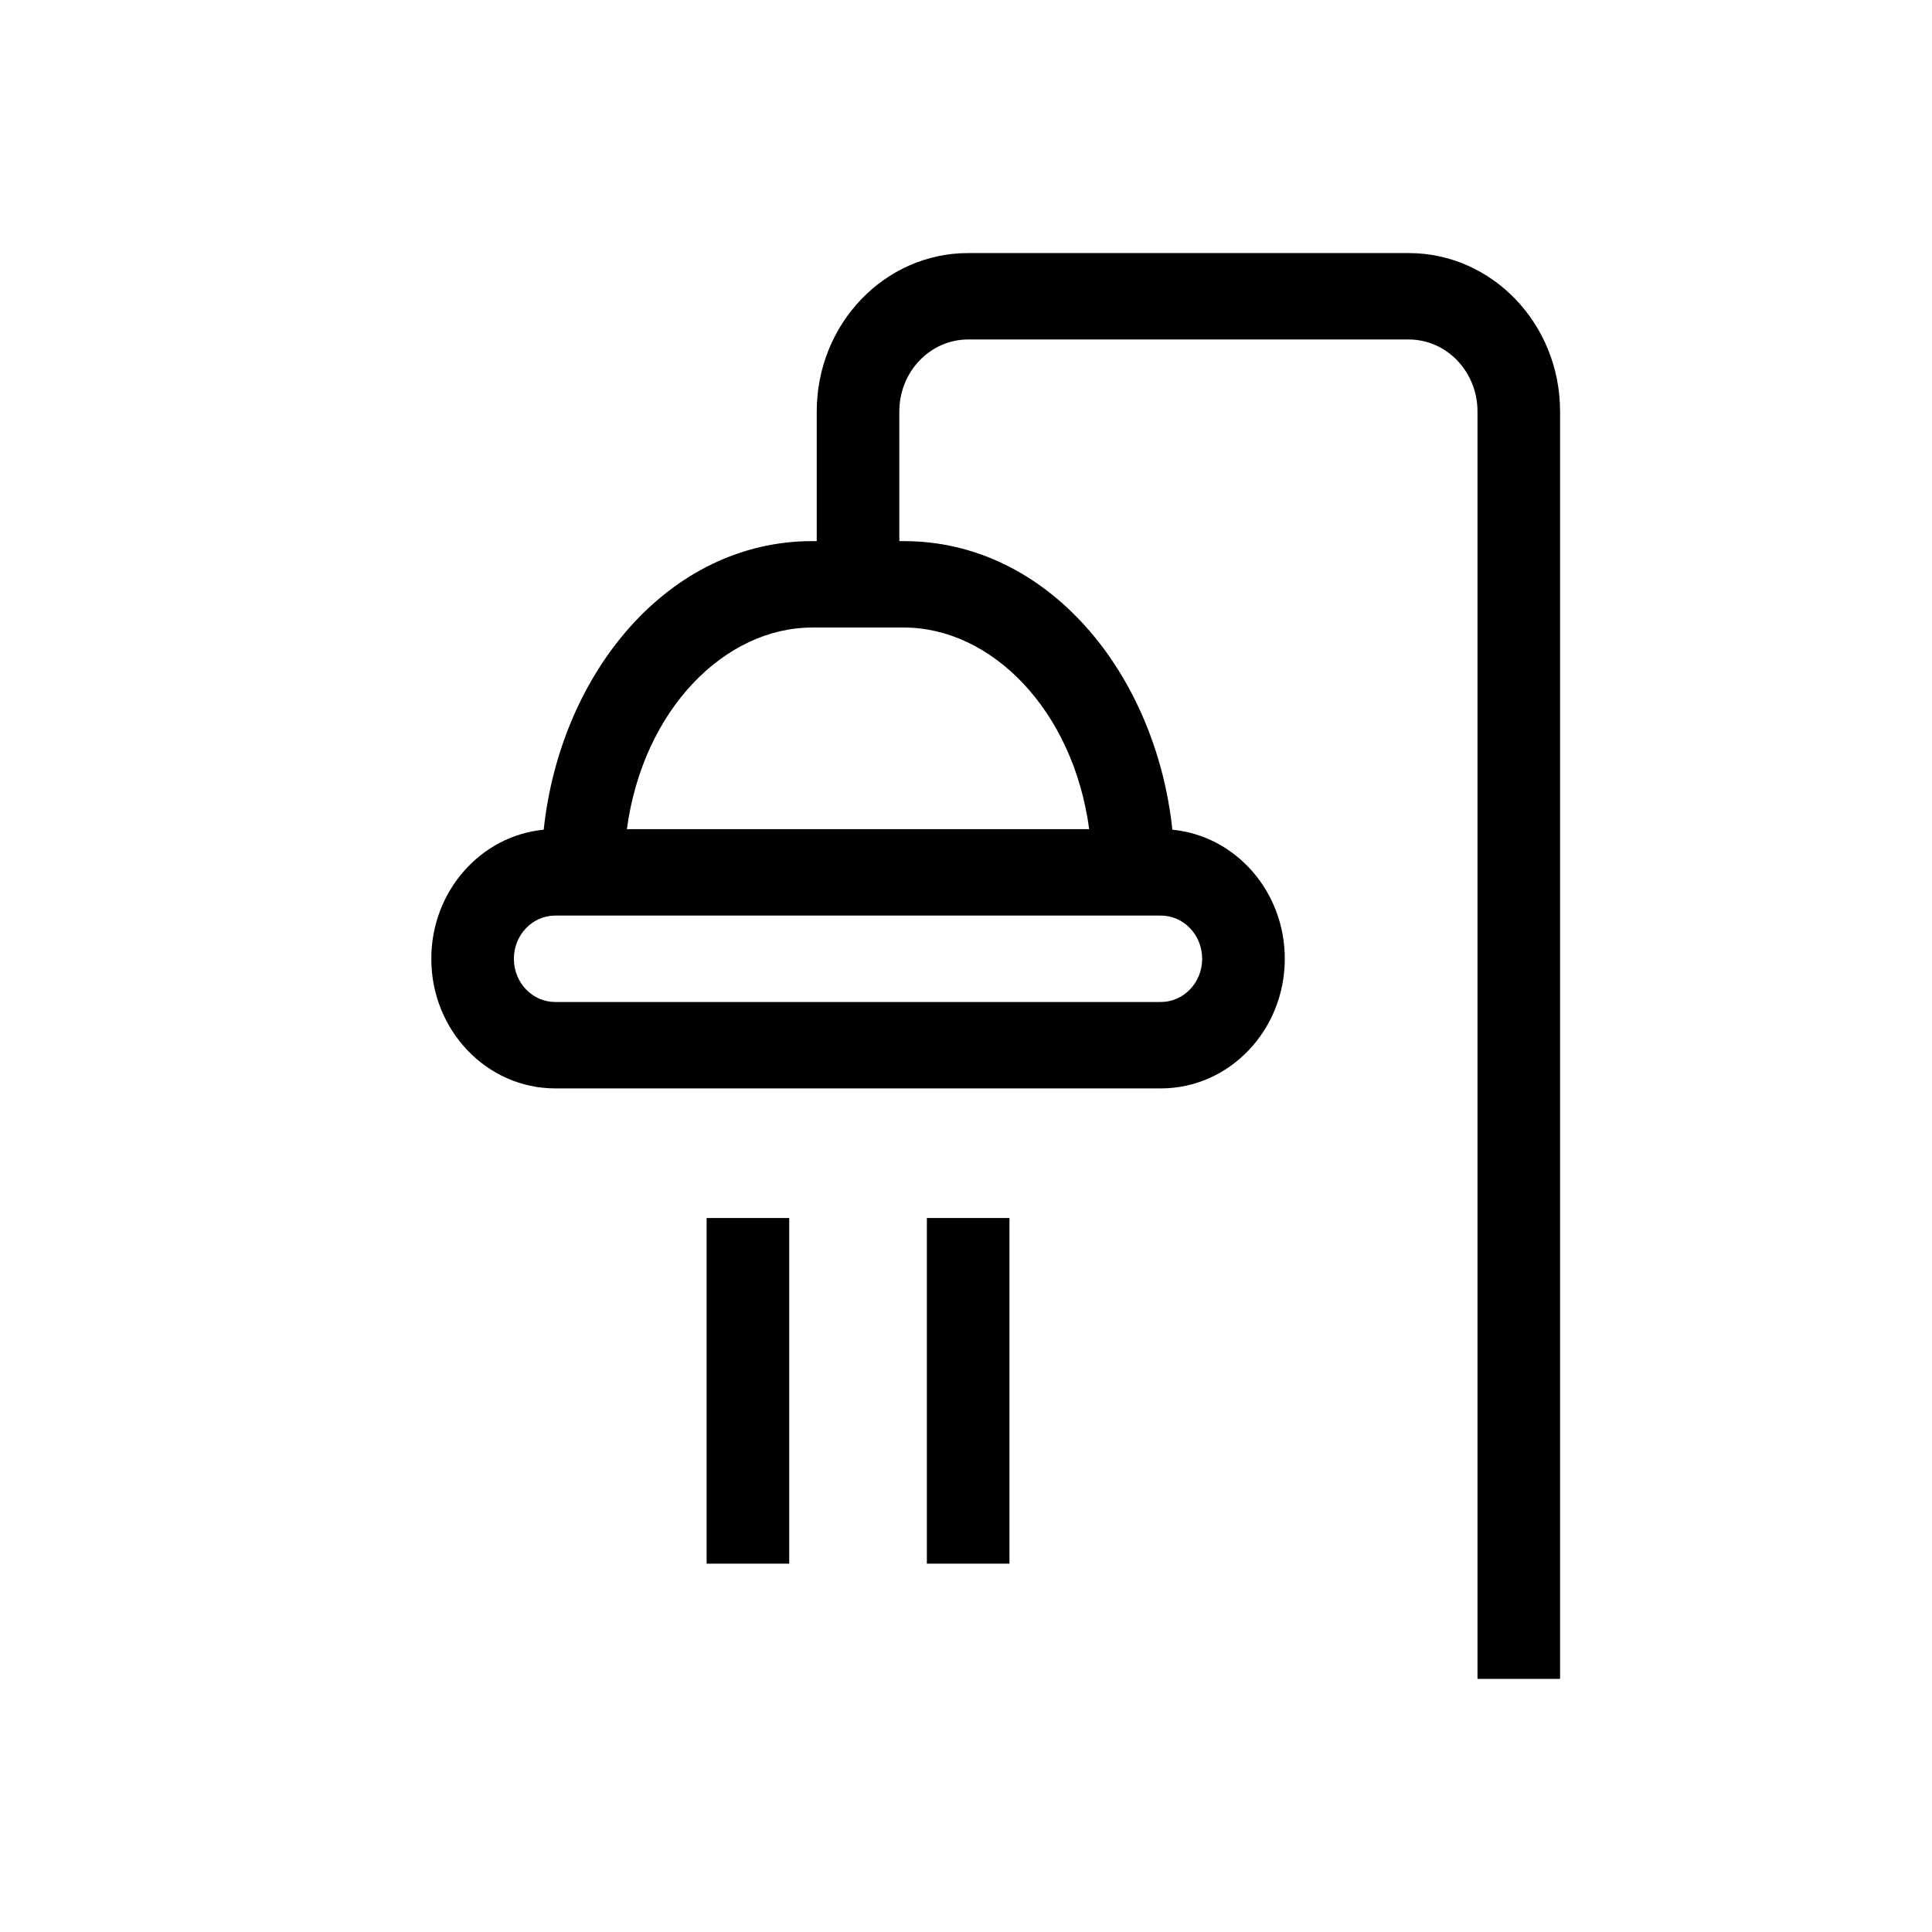
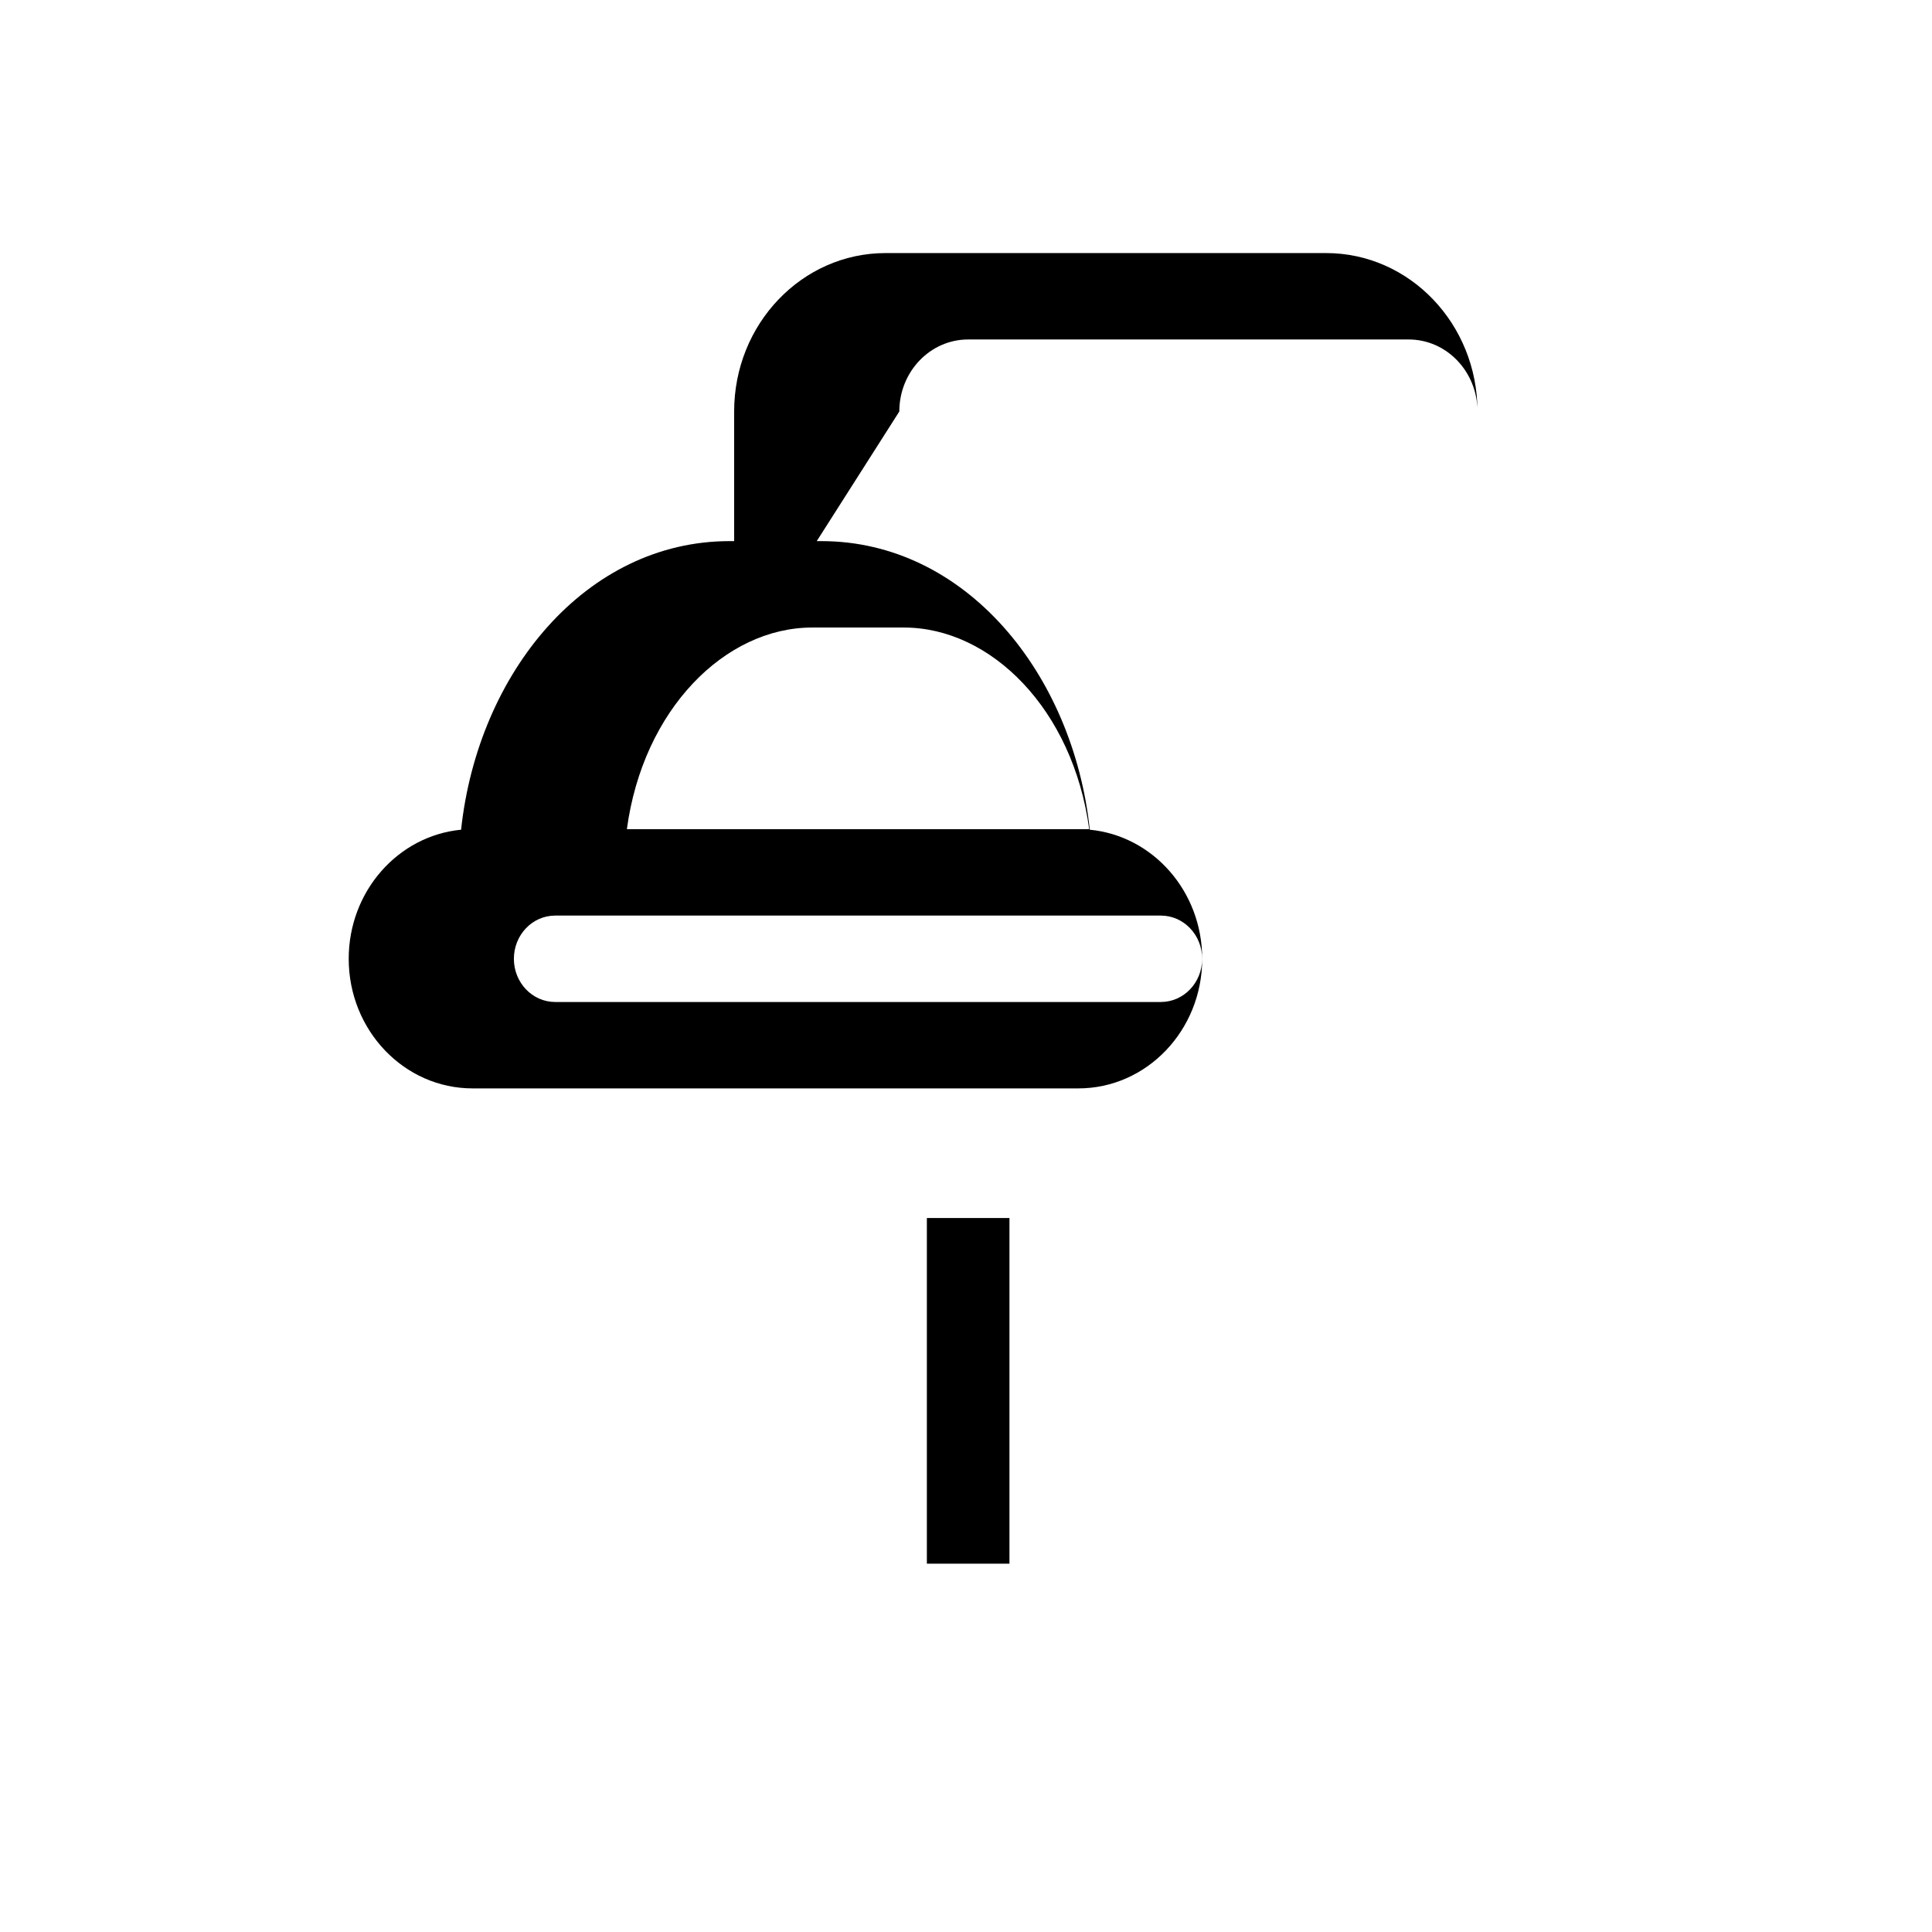
<svg xmlns="http://www.w3.org/2000/svg" fill="#000000" width="800px" height="800px" version="1.1" viewBox="144 144 512 512">
  <g>
-     <path d="m382.33 253.05c0-10.539 8.168-19.086 18.242-19.086h116.74c10.074 0 18.238 8.547 18.238 19.086v335.87h21.887v-335.87c0-23.188-17.965-41.984-40.125-41.984h-116.74c-22.164 0-40.129 18.797-40.129 41.984v34.352h-1.215c-38.012 0-66.691 34.84-71.145 76.48-16.703 1.605-29.785 16.309-29.785 34.203 0 18.973 14.699 34.352 32.832 34.352h160.52c18.129 0 32.832-15.379 32.832-34.352 0-17.895-13.082-32.598-29.789-34.203-4.449-41.641-33.129-76.48-71.141-76.48h-1.219zm69.316 133.59h-160.52c-6.043 0-10.941 5.125-10.941 11.449 0 6.324 4.898 11.449 10.941 11.449h160.52c6.043 0 10.941-5.125 10.941-11.449 0-6.324-4.898-11.449-10.941-11.449zm-19-22.902c-4.273-31.754-26.027-53.434-49.098-53.434h-24.32c-23.074 0-44.824 21.68-49.098 53.434z" fill-rule="evenodd" />
-     <path d="m331.26 558.39v-91.602h21.891v91.602z" />
+     <path d="m382.33 253.05c0-10.539 8.168-19.086 18.242-19.086h116.74c10.074 0 18.238 8.547 18.238 19.086v335.87v-335.87c0-23.188-17.965-41.984-40.125-41.984h-116.74c-22.164 0-40.129 18.797-40.129 41.984v34.352h-1.215c-38.012 0-66.691 34.84-71.145 76.48-16.703 1.605-29.785 16.309-29.785 34.203 0 18.973 14.699 34.352 32.832 34.352h160.52c18.129 0 32.832-15.379 32.832-34.352 0-17.895-13.082-32.598-29.789-34.203-4.449-41.641-33.129-76.48-71.141-76.48h-1.219zm69.316 133.59h-160.52c-6.043 0-10.941 5.125-10.941 11.449 0 6.324 4.898 11.449 10.941 11.449h160.52c6.043 0 10.941-5.125 10.941-11.449 0-6.324-4.898-11.449-10.941-11.449zm-19-22.902c-4.273-31.754-26.027-53.434-49.098-53.434h-24.32c-23.074 0-44.824 21.68-49.098 53.434z" fill-rule="evenodd" />
    <path d="m389.63 558.39v-91.602h21.887v91.602z" />
  </g>
</svg>